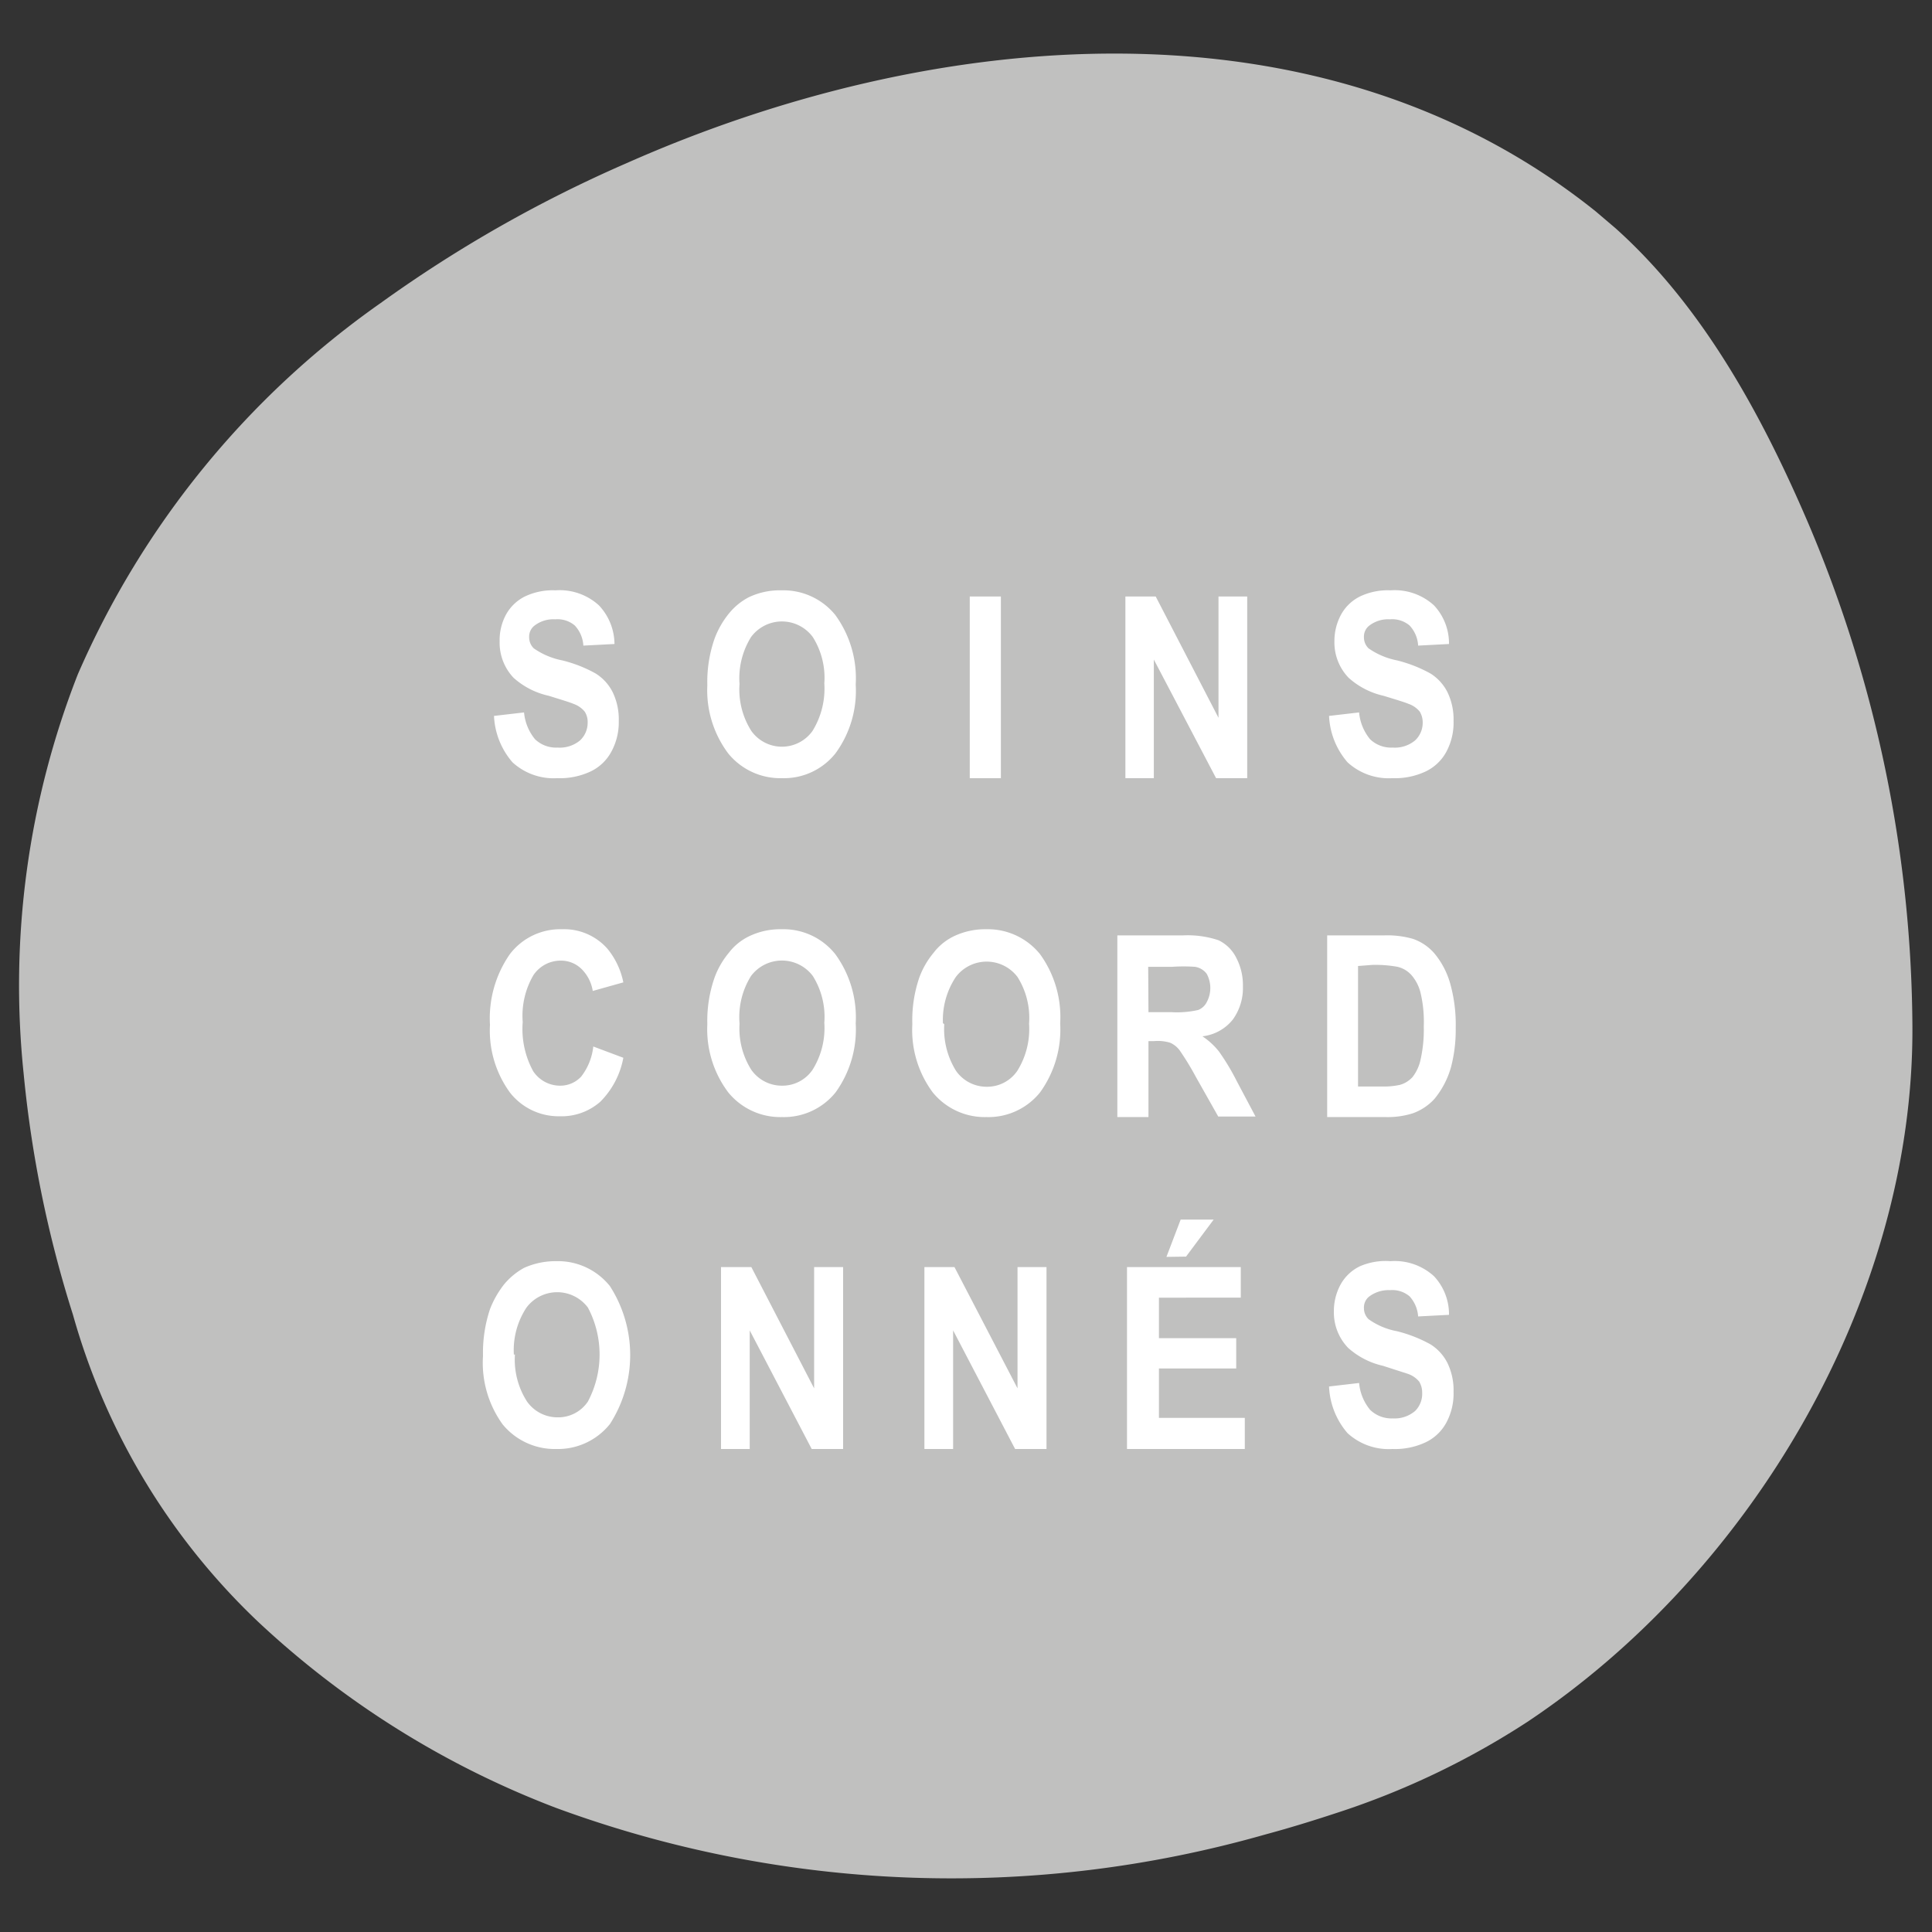
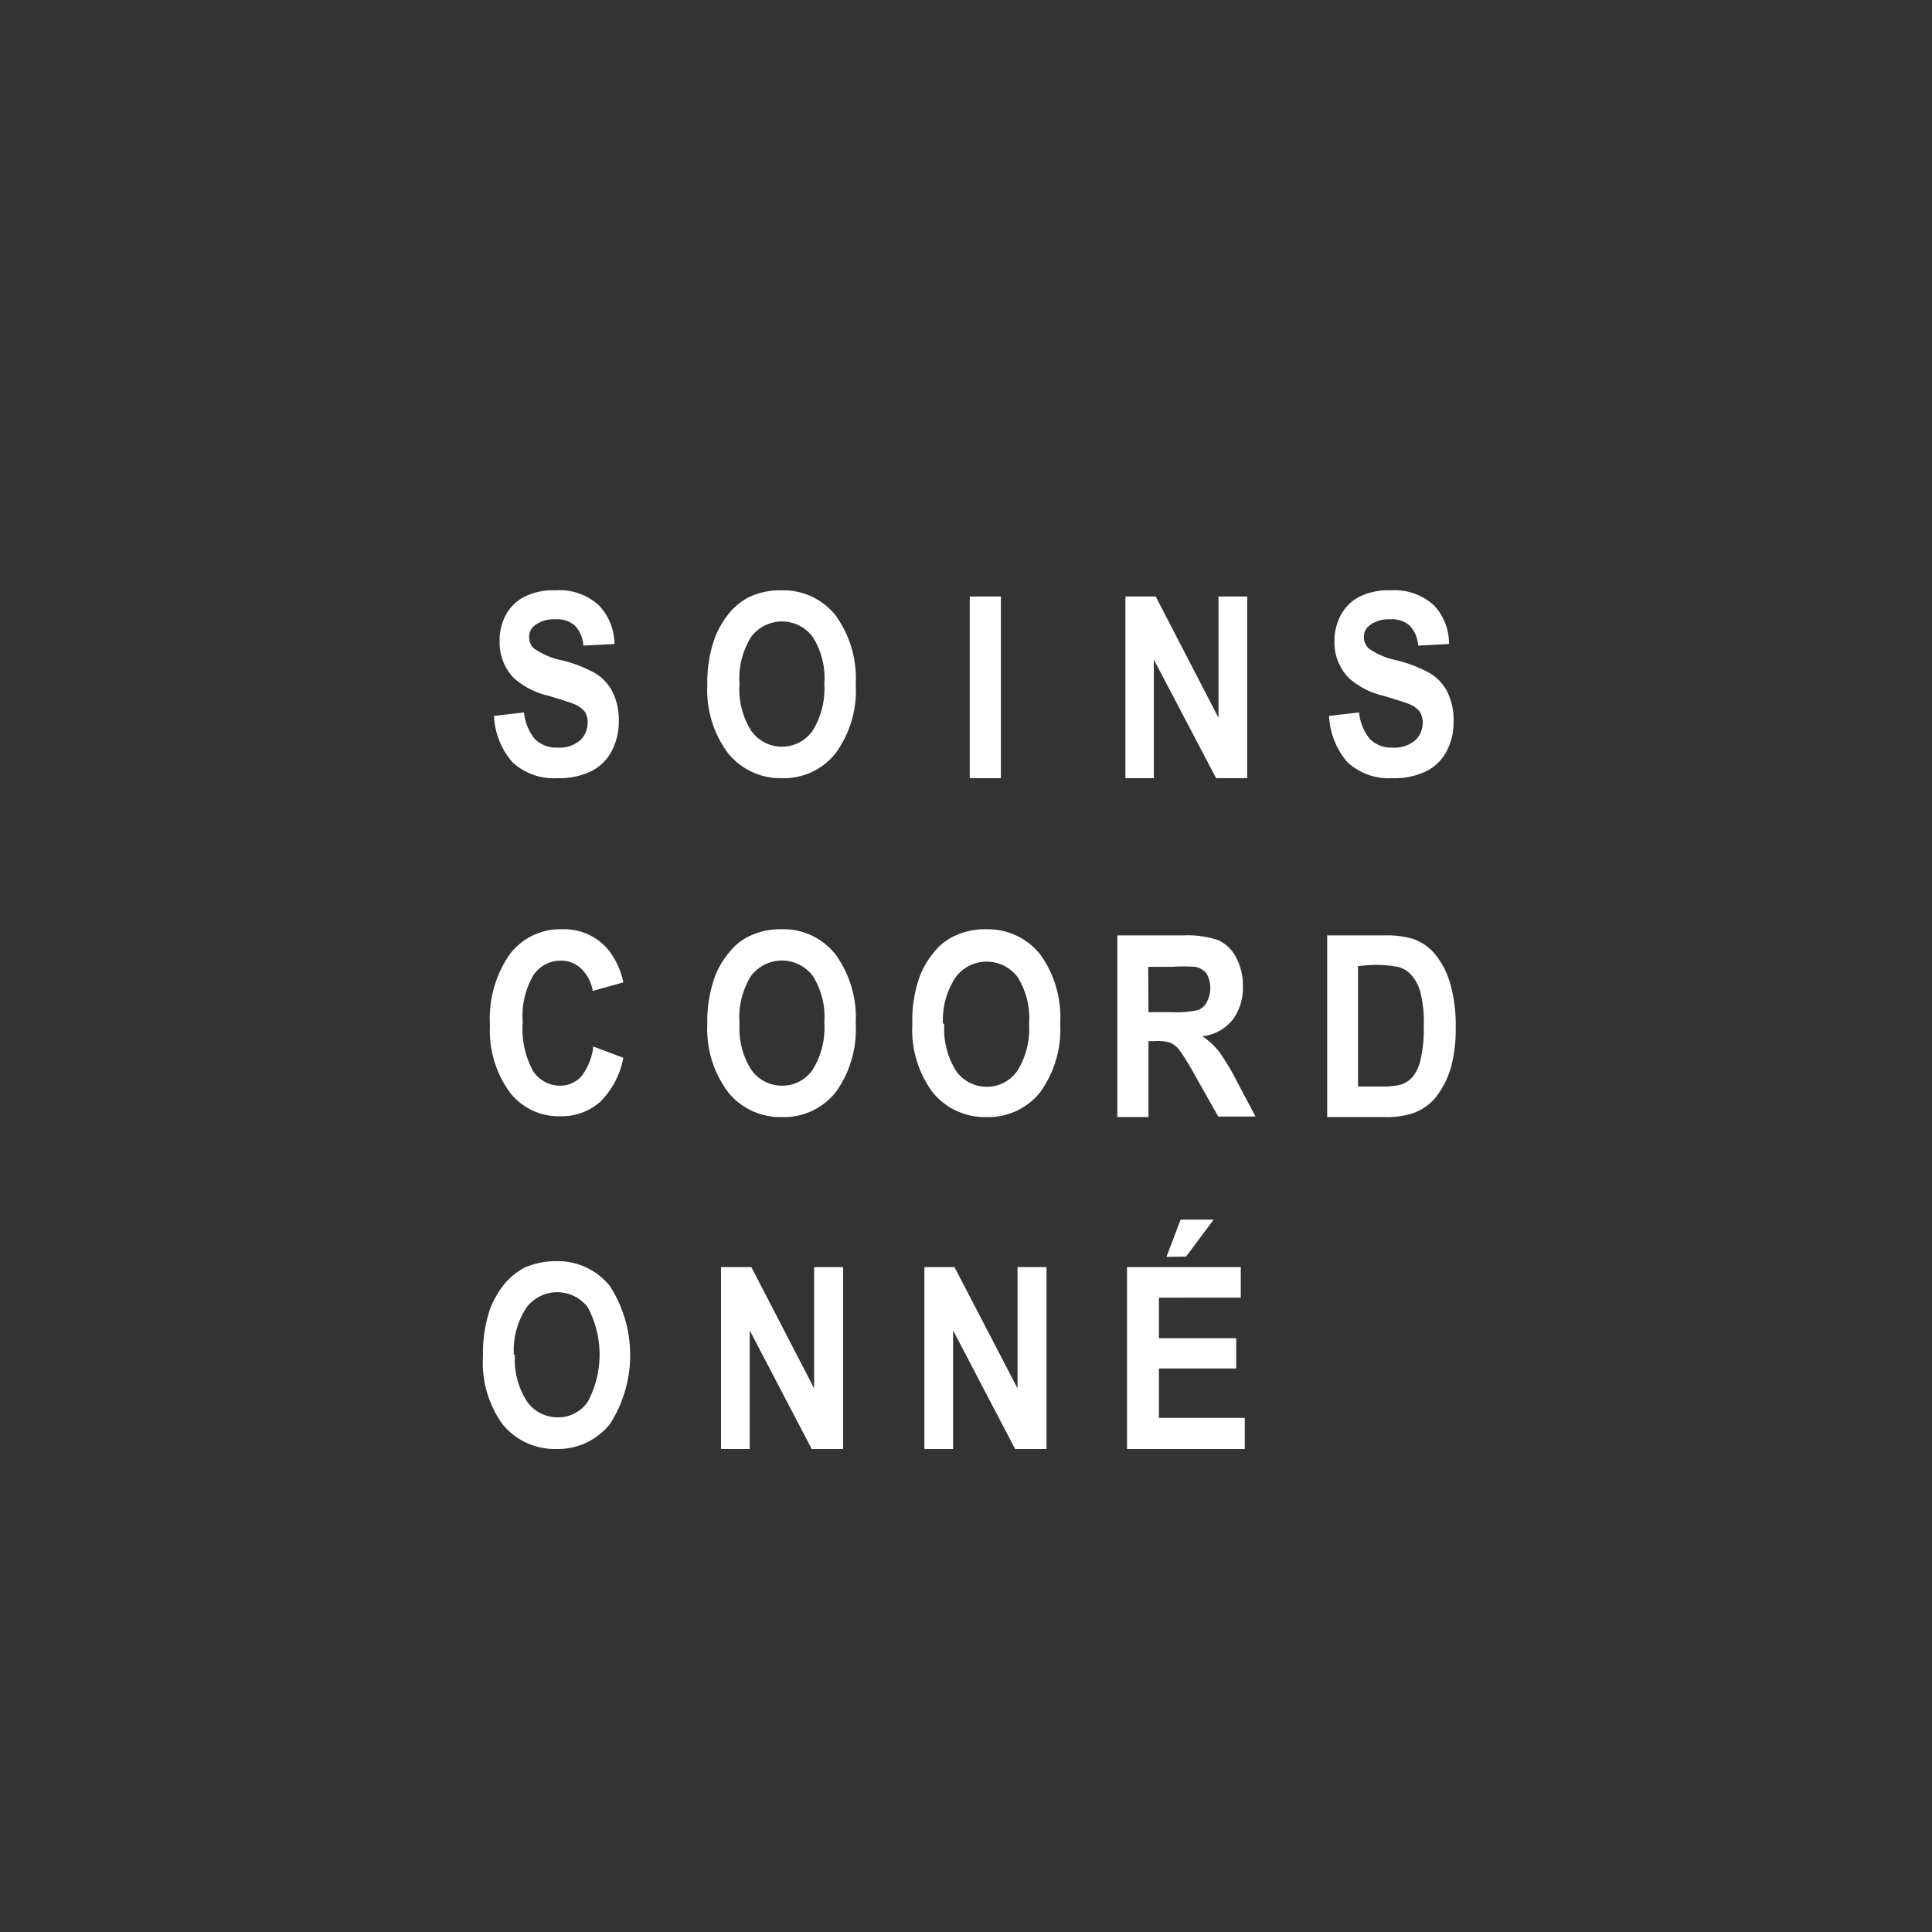
<svg xmlns="http://www.w3.org/2000/svg" id="Calque_1" data-name="Calque 1" viewBox="0 0 72 72">
  <rect x="0" y="0" width="72" height="72" fill="#333333" stroke="none" />
  <defs>
    <style>.cls-1{fill:#c0c0bf;}.cls-2{fill:#fff;}</style>
  </defs>
  <title>LOGO</title>
-   <path class="cls-1" d="M60.21,8.51l-.74-.63C49.16-.38,34.68,1.05,23.33,6.09a49.42,49.42,0,0,0-9.14,5.2A32.94,32.94,0,0,0,2.9,25.13,31.76,31.76,0,0,0,.88,40,43.33,43.33,0,0,0,2.72,49,25.13,25.13,0,0,0,9.61,60.43a33.85,33.85,0,0,0,11.1,6.94,42.65,42.65,0,0,0,26.43,1c.89-.24,1.77-.51,2.65-.8a29.94,29.94,0,0,0,7.13-3.4c8.37-5.58,14.41-15.8,14.35-25.93a48.57,48.57,0,0,0-3.86-18.69C65.7,15.55,63.49,11.45,60.21,8.51Z" />
  <path class="cls-2" d="M18.41,26.68l1.12-.13a1.82,1.82,0,0,0,.41,1,1.13,1.13,0,0,0,.84.31,1.18,1.18,0,0,0,.84-.27.9.9,0,0,0,.28-.66.7.7,0,0,0-.11-.41.94.94,0,0,0-.42-.29c-.14-.06-.44-.15-.92-.3a2.89,2.89,0,0,1-1.31-.67,1.9,1.9,0,0,1-.52-1.36,2,2,0,0,1,.24-1,1.63,1.63,0,0,1,.72-.68A2.41,2.41,0,0,1,20.7,22a2.17,2.17,0,0,1,1.62.56A2.12,2.12,0,0,1,22.9,24l-1.16.06a1.19,1.19,0,0,0-.32-.75,1,1,0,0,0-.73-.23,1.15,1.15,0,0,0-.79.25.52.52,0,0,0-.18.42.57.57,0,0,0,.17.41,2.78,2.78,0,0,0,1.06.45,5,5,0,0,1,1.25.49,1.75,1.75,0,0,1,.63.69,2.33,2.33,0,0,1,.23,1.08A2.29,2.29,0,0,1,22.79,28a1.71,1.71,0,0,1-.78.75,2.69,2.69,0,0,1-1.24.25,2.27,2.27,0,0,1-1.67-.59A2.83,2.83,0,0,1,18.41,26.68Z" />
  <path class="cls-2" d="M26.36,25.54a4.89,4.89,0,0,1,.27-1.74,3.3,3.3,0,0,1,.53-.93,2.34,2.34,0,0,1,.74-.61A2.68,2.68,0,0,1,29.13,22a2.49,2.49,0,0,1,2,.92,4,4,0,0,1,.76,2.59,3.94,3.94,0,0,1-.75,2.56,2.45,2.45,0,0,1-2,.93,2.5,2.5,0,0,1-2-.92A3.92,3.92,0,0,1,26.36,25.54Zm1.2-.05A2.88,2.88,0,0,0,28,27.24a1.4,1.4,0,0,0,2.28,0,3,3,0,0,0,.44-1.77,2.85,2.85,0,0,0-.43-1.73,1.43,1.43,0,0,0-2.3,0A2.91,2.91,0,0,0,27.56,25.49Z" />
  <path class="cls-2" d="M36.14,29V22.23H37.3V29Z" />
  <path class="cls-2" d="M41.94,29V22.23h1.13l2.34,4.52V22.23h1.07V29H45.32L43,24.58V29Z" />
  <path class="cls-2" d="M49.53,26.68l1.12-.13a1.82,1.82,0,0,0,.41,1,1.13,1.13,0,0,0,.84.31,1.18,1.18,0,0,0,.84-.27.9.9,0,0,0,.28-.66.78.78,0,0,0-.11-.41.94.94,0,0,0-.42-.29c-.14-.06-.44-.15-.93-.3a2.9,2.9,0,0,1-1.3-.67,1.9,1.9,0,0,1-.53-1.36,2.06,2.06,0,0,1,.25-1,1.63,1.63,0,0,1,.72-.68A2.41,2.41,0,0,1,51.82,22a2.17,2.17,0,0,1,1.62.56A2.07,2.07,0,0,1,54,24l-1.15.06a1.19,1.19,0,0,0-.32-.75,1,1,0,0,0-.73-.23,1.15,1.15,0,0,0-.79.25.52.52,0,0,0-.18.42.57.57,0,0,0,.17.41,2.78,2.78,0,0,0,1.06.45,5.13,5.13,0,0,1,1.25.49,1.75,1.75,0,0,1,.63.69,2.33,2.33,0,0,1,.23,1.08A2.29,2.29,0,0,1,53.91,28a1.71,1.71,0,0,1-.78.75,2.69,2.69,0,0,1-1.24.25,2.27,2.27,0,0,1-1.67-.59A2.83,2.83,0,0,1,49.53,26.68Z" />
  <path class="cls-2" d="M22.11,39l1.12.42a3.12,3.12,0,0,1-.86,1.64,2.19,2.19,0,0,1-1.52.54A2.3,2.3,0,0,1,19,40.71a3.92,3.92,0,0,1-.74-2.52A4.18,4.18,0,0,1,19,35.56a2.36,2.36,0,0,1,1.94-.93,2.15,2.15,0,0,1,1.7.73,2.86,2.86,0,0,1,.59,1.25l-1.14.32a1.47,1.47,0,0,0-.43-.83,1.09,1.09,0,0,0-.78-.3,1.22,1.22,0,0,0-1,.54,3,3,0,0,0-.4,1.75,3.27,3.27,0,0,0,.39,1.83,1.2,1.2,0,0,0,1,.54,1.06,1.06,0,0,0,.79-.34A2.21,2.21,0,0,0,22.11,39Z" />
  <path class="cls-2" d="M26.36,38.17a4.89,4.89,0,0,1,.27-1.74,3.11,3.11,0,0,1,.53-.92,2.1,2.1,0,0,1,.74-.61,2.68,2.68,0,0,1,1.23-.27,2.47,2.47,0,0,1,2,.93,4,4,0,0,1,.76,2.58,4,4,0,0,1-.75,2.57,2.47,2.47,0,0,1-2,.92,2.5,2.5,0,0,1-2-.92A3.91,3.91,0,0,1,26.36,38.17Zm1.2,0A2.87,2.87,0,0,0,28,39.87a1.39,1.39,0,0,0,1.14.59,1.36,1.36,0,0,0,1.14-.59,2.94,2.94,0,0,0,.44-1.76,2.86,2.86,0,0,0-.43-1.74,1.44,1.44,0,0,0-2.3,0A2.89,2.89,0,0,0,27.56,38.13Z" />
  <path class="cls-2" d="M34,38.17a4.91,4.91,0,0,1,.26-1.74,3.11,3.11,0,0,1,.53-.92,2.1,2.1,0,0,1,.74-.61,2.71,2.71,0,0,1,1.23-.27,2.5,2.5,0,0,1,2,.93,4,4,0,0,1,.75,2.58,4,4,0,0,1-.75,2.57,2.47,2.47,0,0,1-2,.92,2.5,2.5,0,0,1-2-.92A3.9,3.9,0,0,1,34,38.17Zm1.19,0a2.94,2.94,0,0,0,.44,1.74,1.39,1.39,0,0,0,1.14.59,1.36,1.36,0,0,0,1.14-.59,2.94,2.94,0,0,0,.44-1.76,2.86,2.86,0,0,0-.43-1.74,1.44,1.44,0,0,0-2.3,0A2.89,2.89,0,0,0,35.14,38.13Z" />
  <path class="cls-2" d="M41.64,41.63V34.86h2.43a3.63,3.63,0,0,1,1.34.18,1.43,1.43,0,0,1,.66.65,2.2,2.2,0,0,1,.25,1.07A2,2,0,0,1,45.94,38a1.69,1.69,0,0,1-1.13.62,2.63,2.63,0,0,1,.62.57,8.55,8.55,0,0,1,.66,1.1l.7,1.32H45.4l-.83-1.47a10.34,10.34,0,0,0-.61-1,.9.9,0,0,0-.35-.28A1.59,1.59,0,0,0,43,38.8H42.8v2.83Zm1.16-3.91h.85a3.61,3.61,0,0,0,1-.08.6.6,0,0,0,.32-.29,1.11,1.11,0,0,0,0-1.06.67.67,0,0,0-.44-.26,6.22,6.22,0,0,0-.84,0h-.9Z" />
  <path class="cls-2" d="M49.46,34.86h2.11a3.43,3.43,0,0,1,1.09.13,1.85,1.85,0,0,1,.86.62,3.06,3.06,0,0,1,.54,1.1,5.66,5.66,0,0,1,.19,1.6,5.47,5.47,0,0,1-.17,1.44,3.24,3.24,0,0,1-.62,1.2,2,2,0,0,1-.81.54,3.09,3.09,0,0,1-1,.14H49.46ZM50.61,36v4.49h.86a2.83,2.83,0,0,0,.7-.06,1,1,0,0,0,.47-.29,1.58,1.58,0,0,0,.3-.65,5.07,5.07,0,0,0,.12-1.24A4.69,4.69,0,0,0,52.94,37a1.58,1.58,0,0,0-.33-.65,1,1,0,0,0-.53-.32,4.56,4.56,0,0,0-.95-.07Z" />
  <path class="cls-2" d="M18,50.53a5.15,5.15,0,0,1,.26-1.74,3.56,3.56,0,0,1,.53-.93,2.58,2.58,0,0,1,.74-.61A2.86,2.86,0,0,1,20.73,47a2.48,2.48,0,0,1,2,.93,4.75,4.75,0,0,1,0,5.14,2.48,2.48,0,0,1-2,.93,2.51,2.51,0,0,1-2-.92A3.92,3.92,0,0,1,18,50.53Zm1.19-.05a2.88,2.88,0,0,0,.45,1.75,1.39,1.39,0,0,0,1.14.59,1.33,1.33,0,0,0,1.13-.59,3.74,3.74,0,0,0,0-3.5,1.43,1.43,0,0,0-2.29,0A2.88,2.88,0,0,0,19.15,50.48Z" />
  <path class="cls-2" d="M26.87,54V47.22H28l2.34,4.52V47.22h1.08V54H30.25l-2.31-4.42V54Z" />
  <path class="cls-2" d="M34.45,54V47.22h1.12l2.35,4.52V47.22H39V54H37.83l-2.31-4.42V54Z" />
  <path class="cls-2" d="M42,54V47.22h4.24v1.14H43.19v1.51h2.88V51H43.19v1.84h3.2V54Zm1.47-7.16L44,45.45h1.23L44.2,46.83Z" />
-   <path class="cls-2" d="M49.53,51.67l1.12-.13a1.82,1.82,0,0,0,.41,1,1.14,1.14,0,0,0,.84.32,1.18,1.18,0,0,0,.84-.28A.9.9,0,0,0,53,51.9a.78.78,0,0,0-.11-.41.94.94,0,0,0-.42-.29l-.93-.3a2.9,2.9,0,0,1-1.3-.67,1.9,1.9,0,0,1-.53-1.36,2.06,2.06,0,0,1,.25-1,1.63,1.63,0,0,1,.72-.68A2.41,2.41,0,0,1,51.82,47a2.17,2.17,0,0,1,1.62.56A2.07,2.07,0,0,1,54,49l-1.15.06a1.24,1.24,0,0,0-.32-.75,1,1,0,0,0-.73-.23,1.2,1.2,0,0,0-.79.25.52.52,0,0,0-.18.42.57.57,0,0,0,.17.41,2.63,2.63,0,0,0,1.06.45,5.13,5.13,0,0,1,1.25.49,1.75,1.75,0,0,1,.63.69,2.33,2.33,0,0,1,.23,1.08A2.29,2.29,0,0,1,53.91,53a1.71,1.71,0,0,1-.78.75,2.69,2.69,0,0,1-1.24.25,2.27,2.27,0,0,1-1.67-.59A2.83,2.83,0,0,1,49.53,51.67Z" />
</svg>